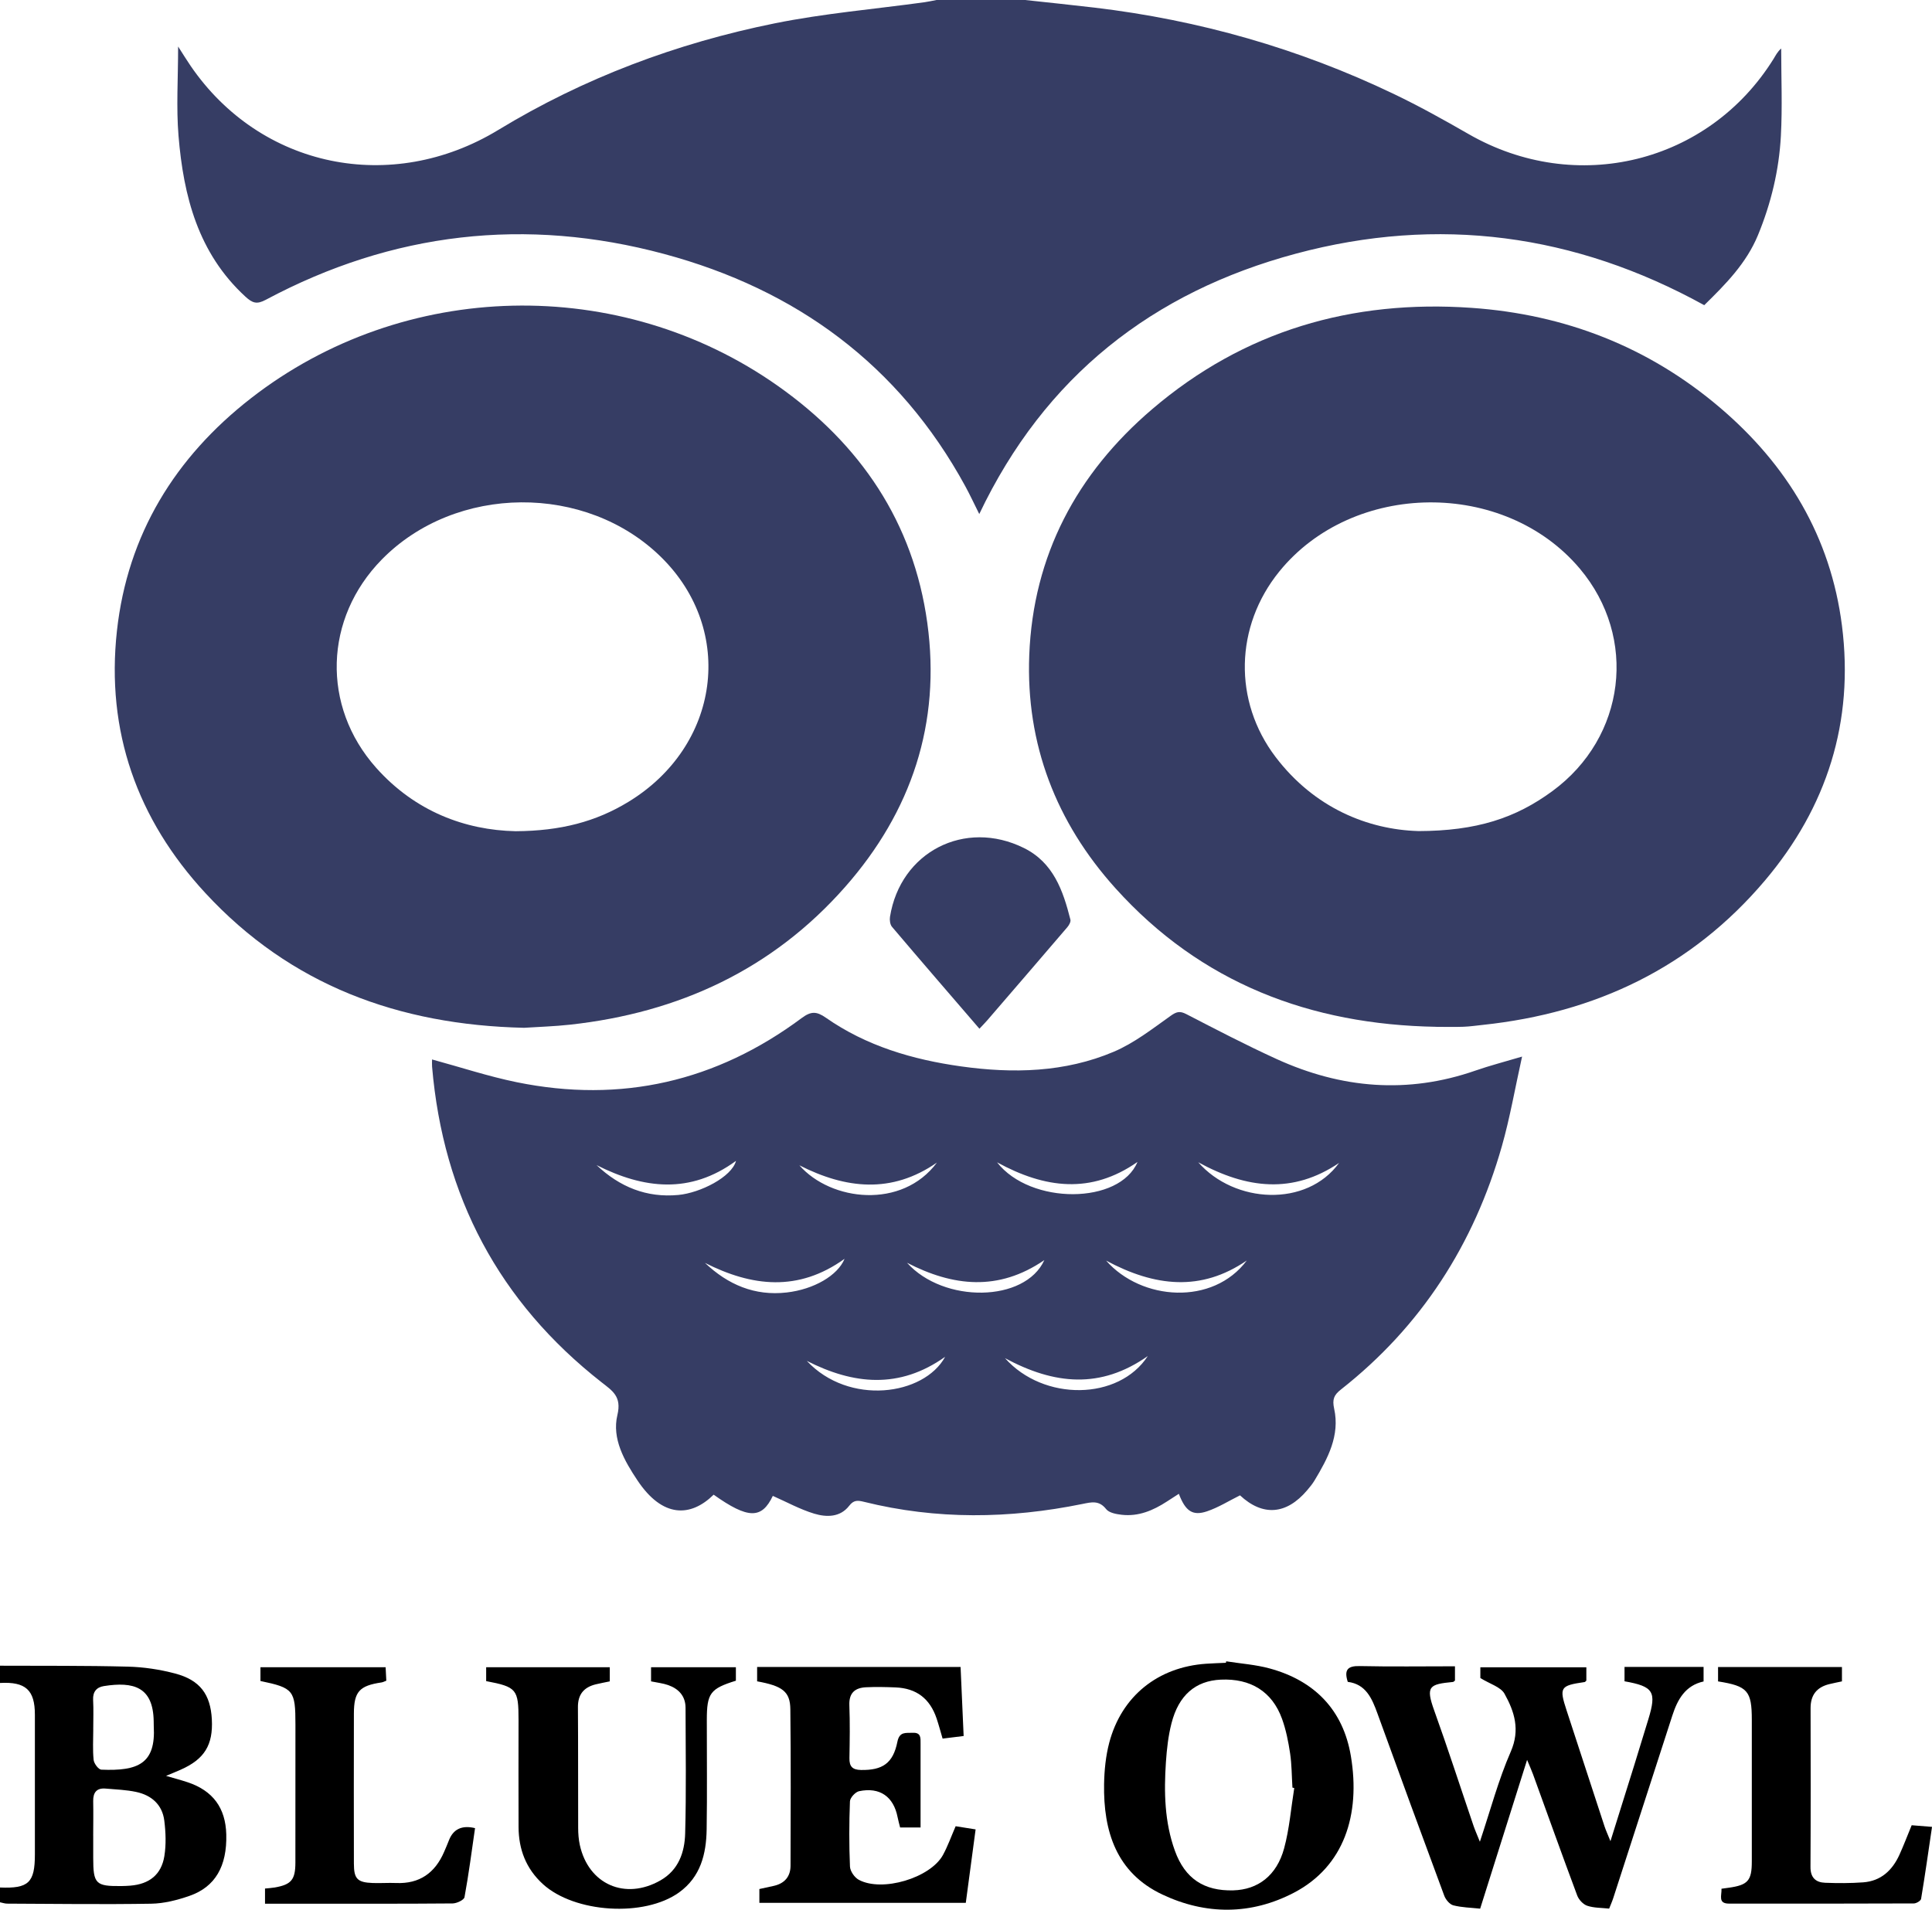
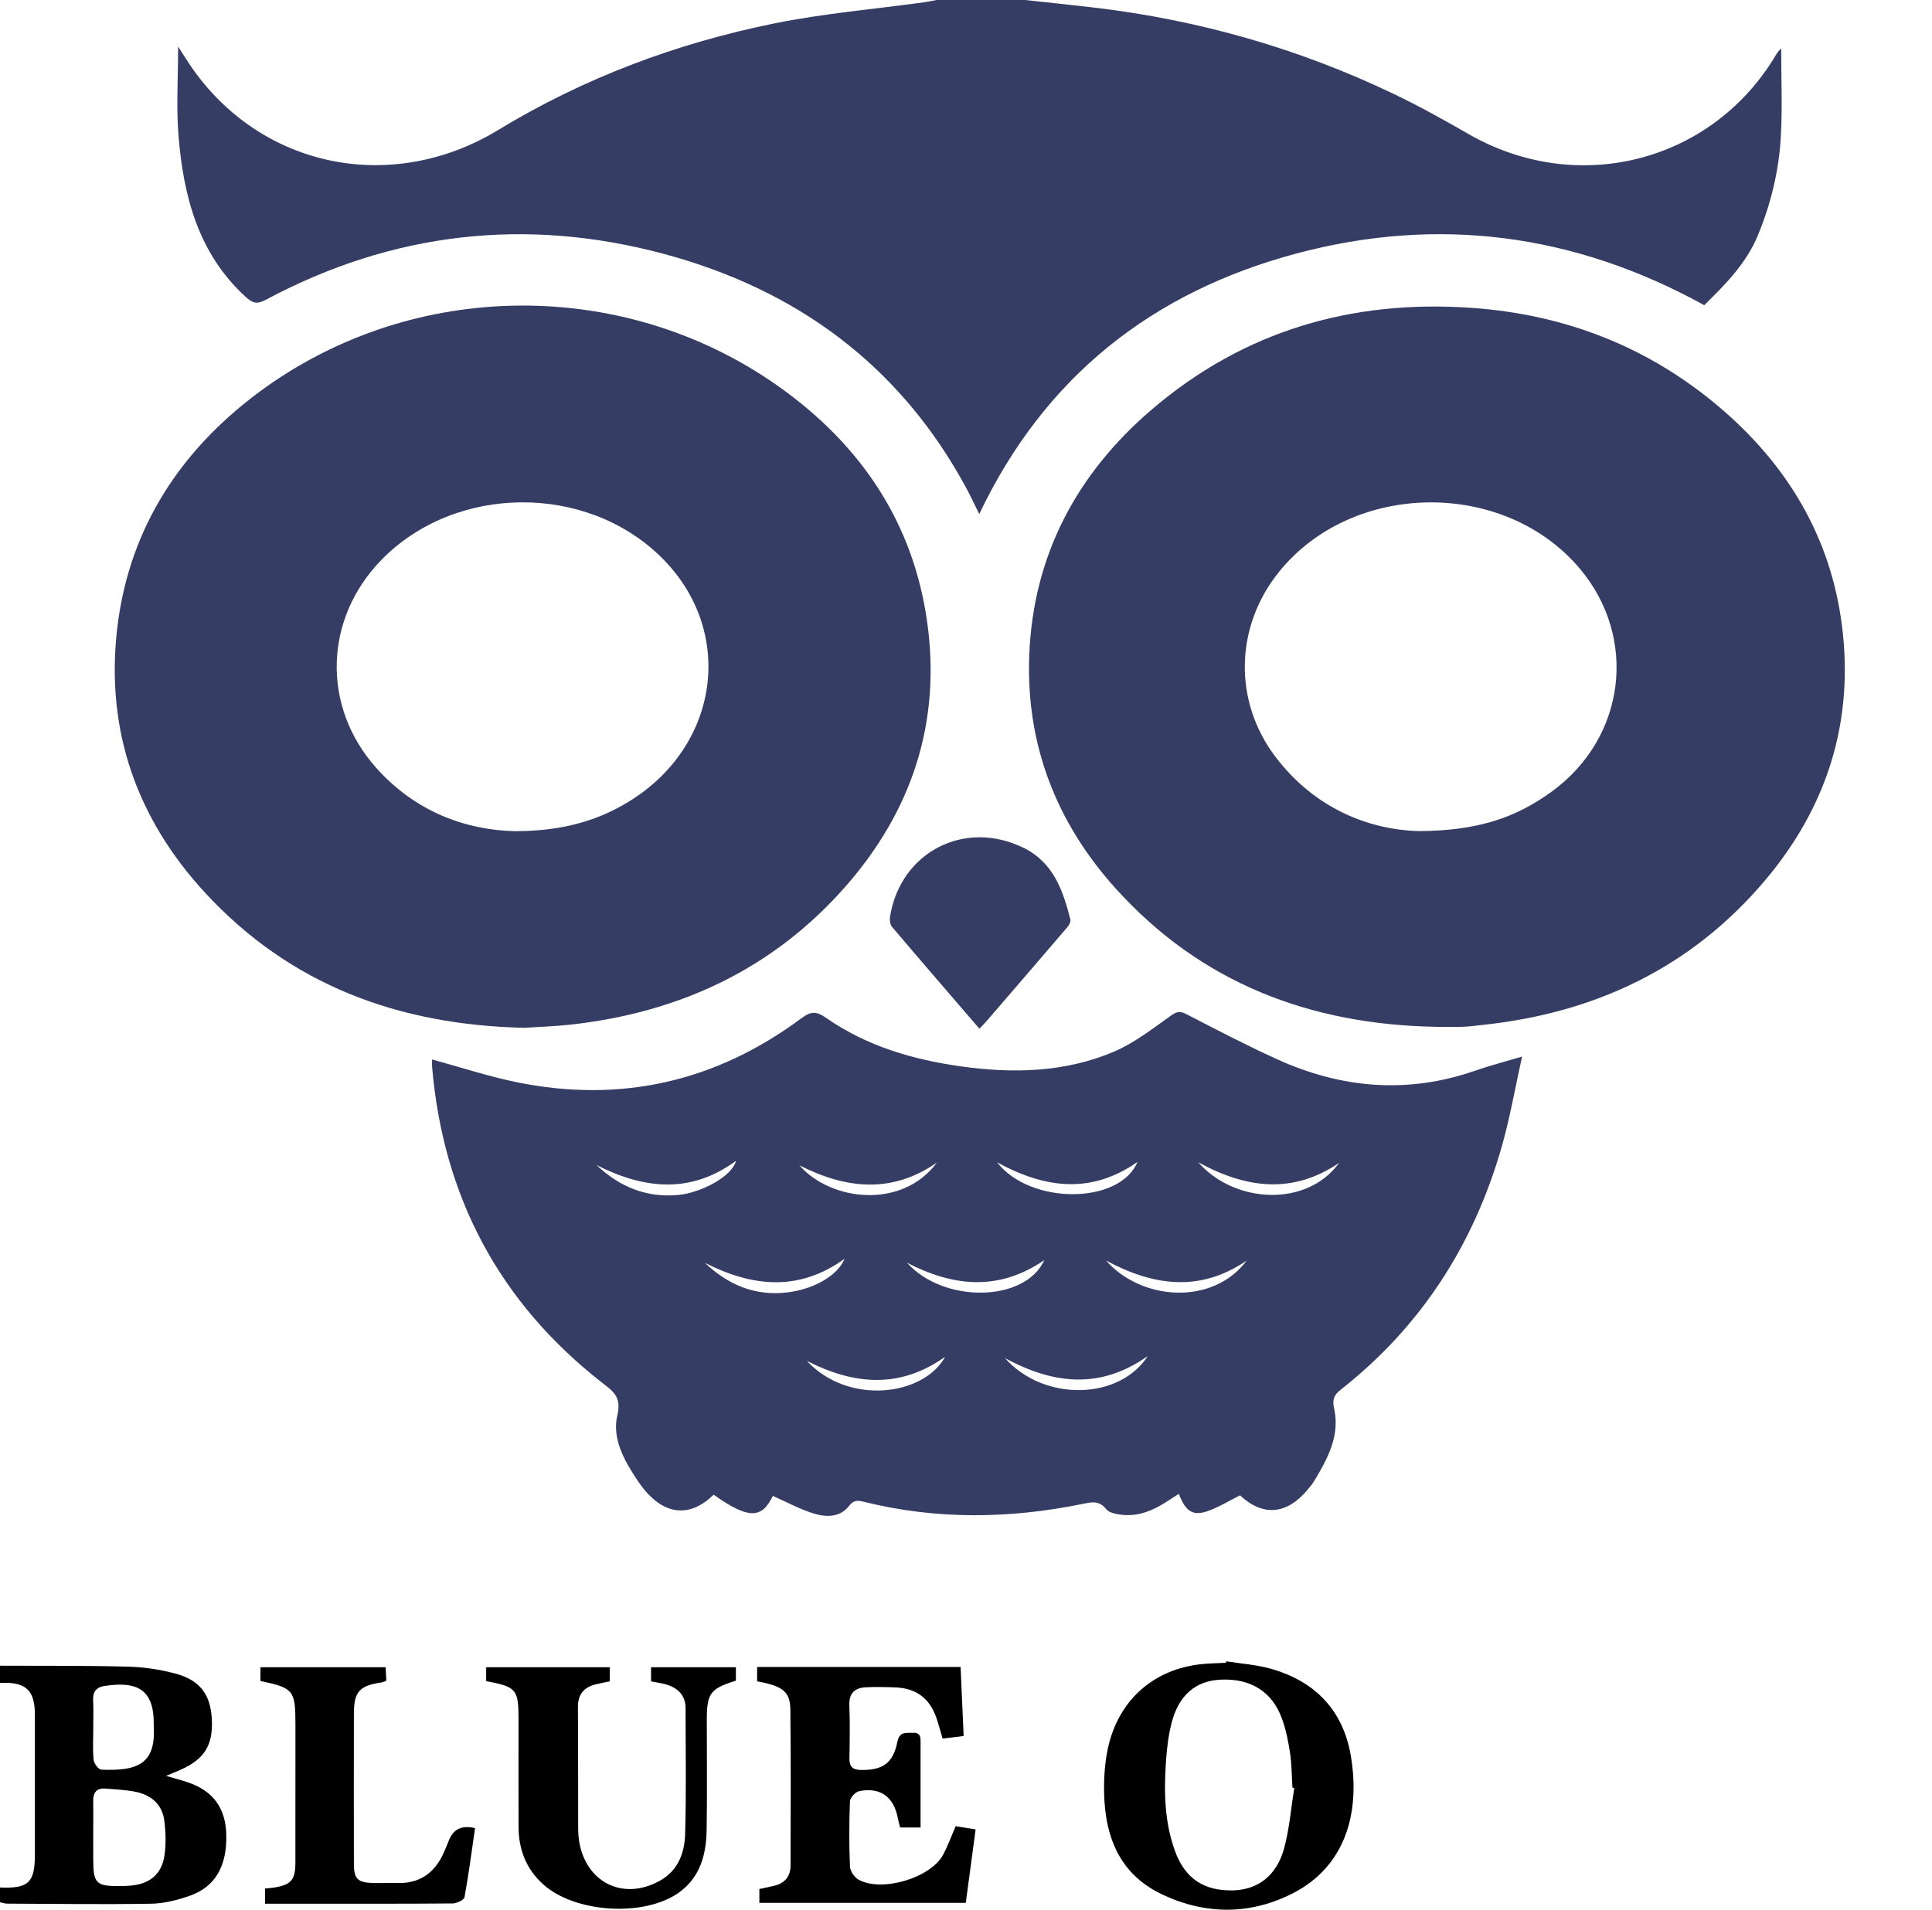
<svg xmlns="http://www.w3.org/2000/svg" id="Layer_2" viewBox="0 0 783.03 774.14">
  <defs>
    <style>.cls-1{fill:#363d64;}</style>
  </defs>
  <g id="Layer_1-2">
    <path class="cls-1" d="m415.47,0c9.41,1.03,18.82,1.99,28.22,3.1,42.28,5.03,82.72,16.56,121.13,34.95,10.34,4.95,20.39,10.54,30.33,16.26,43.61,25.11,97.33,11.94,123.69-30.48.85-1.38,1.54-2.85,3.07-4.18,0,11.84.51,23.7-.13,35.5-.75,13.84-3.97,27.27-9.28,40.16-4.7,11.4-13.08,19.88-21.78,28.4-52.41-28.91-107.79-36.35-165.44-20.9-58.1,15.57-101.83,49.75-128.39,105.57-2.11-4.22-3.76-7.79-5.64-11.24-26.87-49.3-68.62-79.81-122.08-94.19-55.99-15.06-110.09-8.86-161.43,18.57-3.65,1.95-5.4,1.38-8.32-1.31-19.13-17.6-25.05-40.69-27.07-65.17-.95-11.53-.16-23.21-.16-36.18,2.1,3.26,3.5,5.55,5.01,7.76,28.34,41.51,81.48,52.36,124.75,26.06,34.7-21.09,72.35-35.19,112.05-43.22,19.98-4.04,40.42-5.76,60.65-8.55,1.64-.23,3.25-.6,4.88-.91,11.98,0,23.97,0,35.95,0Z" />
    <path d="m0,675.23c17.29.08,34.58-.07,51.85.38,6.4.16,12.92,1.14,19.11,2.78,10.14,2.68,14.37,8.49,14.9,18.61.54,10.37-2.99,16.1-12.56,20.36-1.76.78-3.55,1.5-6,2.53,3.38.99,6.09,1.7,8.74,2.58,10.26,3.42,15.4,10.41,15.67,21.18.32,12.83-4.44,21.24-14.91,24.88-4.96,1.73-10.32,3.09-15.52,3.18-19.45.32-38.9.05-58.36-.03-.97,0-1.95-.36-2.92-.55,0-2,0-4,0-5.99,11.56.48,14.14-1.94,14.14-13.38,0-18.89.01-37.79,0-56.68,0-10.03-3.77-13.43-14.15-12.85C0,679.89,0,677.56,0,675.23Zm37.78,68.88c0,3,0,5.99,0,8.99,0,10.61.97,11.58,11.54,11.45,1.16-.01,2.33-.07,3.49-.16,7.69-.62,12.59-4.44,13.81-12,.75-4.67.56-9.63-.03-14.35-.81-6.5-5.21-10.32-11.41-11.64-4.04-.86-8.24-1-12.37-1.36-3.63-.31-5.1,1.57-5.04,5.09.09,4.66.02,9.32,0,13.98Zm0-43.09h.02c0,4.14-.28,8.31.15,12.41.15,1.46,1.97,3.89,3.11,3.94,14.87.63,22.14-2.4,21.26-17.63-.04-.66-.02-1.33-.03-1.99-.21-13.96-8.17-16.15-20.19-14.26-2.94.46-4.53,2.3-4.36,5.6.21,3.97.05,7.95.05,11.93Z" />
    <path class="cls-1" d="m175.09,429.47c11.63,3.16,22.85,6.88,34.35,9.23,42.31,8.63,80.9-.27,115.49-26.02,3.74-2.78,5.99-2.78,9.77-.14,16.45,11.5,35.25,17.01,54.86,19.75,21.02,2.94,42.03,2.46,61.84-5.94,8.25-3.5,15.62-9.27,23.01-14.53,2.44-1.74,3.78-2.08,6.43-.71,12.11,6.26,24.21,12.56,36.6,18.21,26.18,11.93,53.04,14.26,80.57,4.66,5.74-2,11.65-3.52,18.88-5.67-2.86,12.84-4.9,24.78-8.2,36.36-11.31,39.7-32.62,72.96-65.23,98.61-2.78,2.18-3.58,3.93-2.73,7.79,2.39,10.83-2.57,20.11-7.95,29.06-.85,1.42-1.93,2.72-3,3.98-8.45,9.97-18.03,10.61-27.21,2.06-4.5,2.23-8.74,4.91-13.35,6.47-5.85,1.98-8.76-.04-11.44-7.09-1.69,1.09-3.27,2.11-4.85,3.13-5.56,3.62-11.51,6.14-18.28,5.37-2.22-.25-5.14-.78-6.33-2.29-2.89-3.68-5.98-2.83-9.65-2.09-29.56,6.02-59.1,6.43-88.52-.88-2.47-.61-4.12-.8-5.97,1.6-3.68,4.77-9.25,4.69-14.2,3.2-5.78-1.75-11.17-4.74-16.76-7.2-4.48,9.44-10.03,9.42-23.98-.49-9.33,9.17-20.68,9.5-30.88-5.79-5.31-7.96-10.43-16.92-8.13-26.52,1.8-7.5-2.01-9.79-6.39-13.23-41.6-32.59-64.23-75.41-68.72-127.95-.08-.98-.01-1.98-.01-2.96Zm110.62,82.46c9.34,8.87,20.19,13.48,33.1,12.01,11.04-1.26,20.71-6.88,23.49-13.66-18.75,13.5-37.55,11.29-56.6,1.65Zm-43.92-39.62c9.37,8.84,20.25,13.31,33.15,12.09,8.9-.84,21.63-7.29,23.36-13.82-18.64,13.63-37.44,11.35-56.52,1.72Zm263.52,38.66c-18.51,12.69-37.2,10.66-57.01.04,14.3,16.29,43.29,18.35,57.01-.04Zm-178.32,40.69c17.04,18.24,47.45,14.13,56.08-1.66-18.61,13.23-37.19,11.25-56.08,1.66Zm80.33-1.1c15.66,17.6,46.13,17.22,57.87-.85-19.14,13.46-37.86,11.62-57.87.85Zm-39.71-38.67c14.83,16.54,47.85,16.11,55.65-1.08-18.63,12.77-37.03,10.68-55.65,1.08Zm12.11-40.61c-18.37,12.75-36.96,10.64-55.74,1.1,12.78,14.6,41.61,17.94,55.74-1.1Zm163,.14c-18.69,12.63-37.36,10.53-57.08-.27,14.71,16.82,43.98,18.35,57.08.27Zm-138.62-.25c13.55,17.39,49.78,17.1,56.91-.15-18.8,13.14-37.47,10.78-56.91.15Z" />
    <path class="cls-1" d="m212.42,416.64c-50.89-1.14-94.72-17.33-129.22-54.66-27.62-29.89-40.29-65.57-35.81-106.24,4.3-39.07,23.6-70.37,54.27-94.26,61.97-48.27,149.67-50.25,213.75-4.94,33.24,23.5,54.8,55.11,60.42,95.98,5.59,40.62-6.39,76.45-33.29,107-29.51,33.51-67.42,51.01-111.46,55.85-6.43.71-12.92.89-18.66,1.27Zm-3.46-79.69c18.31-.1,32.58-3.89,45.7-11.88,37.2-22.64,43.5-69.45,13.34-99.18-30.46-30.03-83.29-29.61-113.24.9-23.43,23.87-24.52,59.47-2.34,84.41,15.79,17.75,36.15,25.32,56.53,25.75Z" />
    <path class="cls-1" d="m582.15,416.24c-51.06-.87-95.42-17.69-130.09-56.2-24.04-26.71-36.3-58.38-34.91-94.43,1.57-40.48,19.26-73.62,49.74-99.68,37.27-31.86,81.03-44.55,129.61-41.13,37.78,2.66,71.59,15.77,100.52,40.38,27.37,23.28,44.95,52.49,49.52,88.45,4.94,38.9-6.05,73.56-31.25,103.34-29.83,35.25-68.65,53.63-114.22,58.48-2.65.28-5.29.67-7.94.77-3.66.13-7.32.03-10.98.03Zm-7.4-79.34c23.73-.05,39.51-5.24,54.47-16.24,29.7-21.83,34.65-62.15,11.08-90.14-30.58-36.31-91.93-35.71-121.83,1.18-17.97,22.18-18.73,52.52-1.43,75.23,15.75,20.68,37.48,29.35,57.72,29.96Z" />
-     <path d="m599.79,746.58c4.31-12.88,7.52-25.09,12.52-36.52,3.88-8.87,1.47-16.26-2.53-23.45-1.54-2.77-5.9-3.96-9.8-6.38v-4.35h42.96v5.39c-.22.19-.45.55-.72.59-9.93,1.45-10.36,2.12-7.25,11.61,5.11,15.62,10.2,31.25,15.33,46.87.56,1.7,1.33,3.33,2.41,6.02,3.43-10.95,6.55-20.86,9.64-30.79,1.93-6.18,3.81-12.38,5.7-18.57,3.44-11.24,2.14-13.37-9.64-15.45v-5.82h32.04v5.89c-7.36,1.61-10.53,7.22-12.66,13.81-7.96,24.64-15.94,49.28-23.92,73.92-.45,1.4-1.06,2.75-1.69,4.35-3.07-.34-6.15-.24-8.89-1.16-1.66-.56-3.43-2.46-4.06-4.17-6.1-16.33-11.96-32.74-17.91-49.13-.54-1.49-1.2-2.93-2.4-5.83-6.6,20.92-12.75,40.42-19.02,60.31-3.76-.41-7.43-.46-10.88-1.35-1.49-.39-3.08-2.32-3.67-3.9-9.13-24.59-18.14-49.22-27.08-73.88-2.23-6.14-4.68-11.88-12.03-12.81-1.54-4.84-.1-6.51,4.83-6.4,12.76.28,25.54.09,38.62.09v5.78c-.28.21-.53.54-.81.57-9.59.94-11.16,1.67-7.6,11.57,5.56,15.46,10.61,31.11,15.91,46.67.63,1.85,1.44,3.64,2.59,6.51Z" />
    <path d="m496.97,673.45c5.88.93,11.9,1.33,17.61,2.89,18.23,4.96,29.8,16.85,32.92,35.51,3.99,23.85-2.8,44.79-23.02,55.37-17.43,9.12-35.77,9.08-53.38.77-18.64-8.79-23.95-25.62-23.62-44.79.1-5.6.67-11.35,2.09-16.75,4.99-18.9,19.75-30.7,39.31-32.02,2.66-.18,5.32-.26,7.98-.38.04-.2.07-.41.11-.61Zm27.59,51.37l-.74-.17c-.29-4.64-.27-9.33-.95-13.91-.71-4.73-1.66-9.52-3.28-14-3.99-11.04-12.73-16.42-24.83-15.86-10.19.47-17.04,6.26-19.96,17.69-1.31,5.11-1.9,10.46-2.26,15.74-.82,12.16-.56,24.32,3.64,35.94,4.09,11.32,11.84,16.35,23.62,16.05,10.01-.26,17.64-5.96,20.65-17.05,2.15-7.92,2.79-16.26,4.1-24.41Z" />
    <path d="m306.86,681.57v-5.82h82.46c.41,9.33.82,18.41,1.24,27.98-2.98.37-5.54.68-8.53,1.05-.84-2.84-1.54-5.52-2.42-8.14-2.72-8.09-8.19-12.26-16.63-12.61-3.99-.16-7.99-.25-11.97-.06-4.45.21-6.96,2.26-6.77,7.26.27,7.15.16,14.31.03,21.47-.06,3.38,1.21,4.74,4.68,4.8,8.74.15,13.02-2.72,14.76-11.44.85-4.26,3.5-3.5,6.24-3.63,3.39-.16,3.15,2.15,3.15,4.35,0,11.28,0,22.55,0,34.02h-8.29c-.35-1.4-.75-2.8-1.03-4.22-1.63-8.28-7.21-12.24-15.59-10.48-1.51.32-3.65,2.64-3.71,4.11-.34,8.81-.37,17.65.01,26.45.08,1.87,1.85,4.43,3.56,5.35,9.45,5.13,29.05-.73,34.14-10.08,1.97-3.61,3.35-7.54,5.13-11.63,2.53.4,4.95.79,8.09,1.29-1.33,9.91-2.63,19.68-3.98,29.77h-83.66v-5.6c2.15-.47,4.07-.86,5.98-1.31,4.29-1.01,6.64-3.77,6.65-8.16.05-21.14.17-42.28-.08-63.42-.08-7.18-3.21-9.44-13.48-11.31Z" />
    <path d="m197.04,681.48v-5.63h50.1v5.73c-1.89.4-3.81.75-5.71,1.21-4.83,1.19-7.24,4.12-7.2,9.28.12,16.31.04,32.61.1,48.92,0,2.31.18,4.68.67,6.93,3.51,15.98,18.4,22.49,32.69,14.33,7.34-4.19,9.79-11.39,10-18.99.47-16.96.2-33.94.16-50.91,0-4.76-2.73-7.73-7.01-9.25-2.14-.76-4.47-1-6.97-1.52v-5.73h34.38v5.46c-10.41,3.24-11.77,5.06-11.78,15.89-.02,14.81.17,29.62-.07,44.43-.16,9.93-2.45,19.21-11.15,25.49-14.1,10.17-42.4,8.35-55.22-3.36-6.84-6.25-9.82-14.06-9.86-23.12-.06-14.48-.02-28.95-.01-43.43,0-12.43-.76-13.38-13.11-15.73Z" />
    <path class="cls-1" d="m396.95,417.01c-12.12-14.08-23.84-27.63-35.42-41.29-.79-.93-1.03-2.76-.82-4.06,4.19-26.31,30.34-39.76,54.28-27.9,11.95,5.92,15.86,17.24,18.84,29.03.22.87-.54,2.25-1.24,3.06-10.79,12.63-21.64,25.2-32.48,37.78-.85.99-1.78,1.91-3.16,3.39Z" />
    <path d="m192.53,741.09c-1.35,9.32-2.56,18.69-4.27,27.97-.21,1.14-3.14,2.52-4.82,2.54-19.97.17-39.94.11-59.91.11-5.28,0-10.57,0-16.12,0v-6.15c1.39-.15,2.69-.21,3.96-.43,6.68-1.17,8.34-3.13,8.35-10.08.03-18.64.02-37.28.02-55.92,0-13.95-.74-14.89-14.18-17.7v-5.58h50.73c.09,1.79.18,3.55.28,5.46-.76.28-1.33.61-1.93.7-8.95,1.32-11.19,3.72-11.21,12.59-.05,20.3-.03,40.61,0,60.91.01,6.13,1.43,7.58,7.61,7.81,3.16.12,6.33-.13,9.48,0,9.52.41,15.8-4.09,19.48-12.63.66-1.53,1.32-3.05,1.92-4.6q2.65-6.95,10.62-5.01Z" />
-     <path d="m696.32,681.6v-5.84h50.21v5.82c-1.73.38-3.49.71-5.22,1.14-5.03,1.27-7.5,4.42-7.49,9.71.05,21.47.08,42.94-.04,64.4-.02,4.29,2.1,6.24,5.91,6.39,5.14.2,10.33.21,15.46-.17,7.19-.53,11.81-4.87,14.69-11.2,1.71-3.77,3.18-7.65,4.95-11.95,2.4.19,4.97.4,8.25.66-1.47,9.96-2.83,19.59-4.43,29.18-.13.79-1.92,1.86-2.94,1.86-24.96.1-49.92.09-74.88.07-4.64,0-2.93-3.27-3.08-6.03,1.12-.15,2.05-.28,2.98-.41,7.73-1.09,9.31-2.88,9.31-10.62,0-19.14,0-38.28,0-57.41,0-11.75-1.67-13.71-13.68-15.61Z" />
  </g>
</svg>